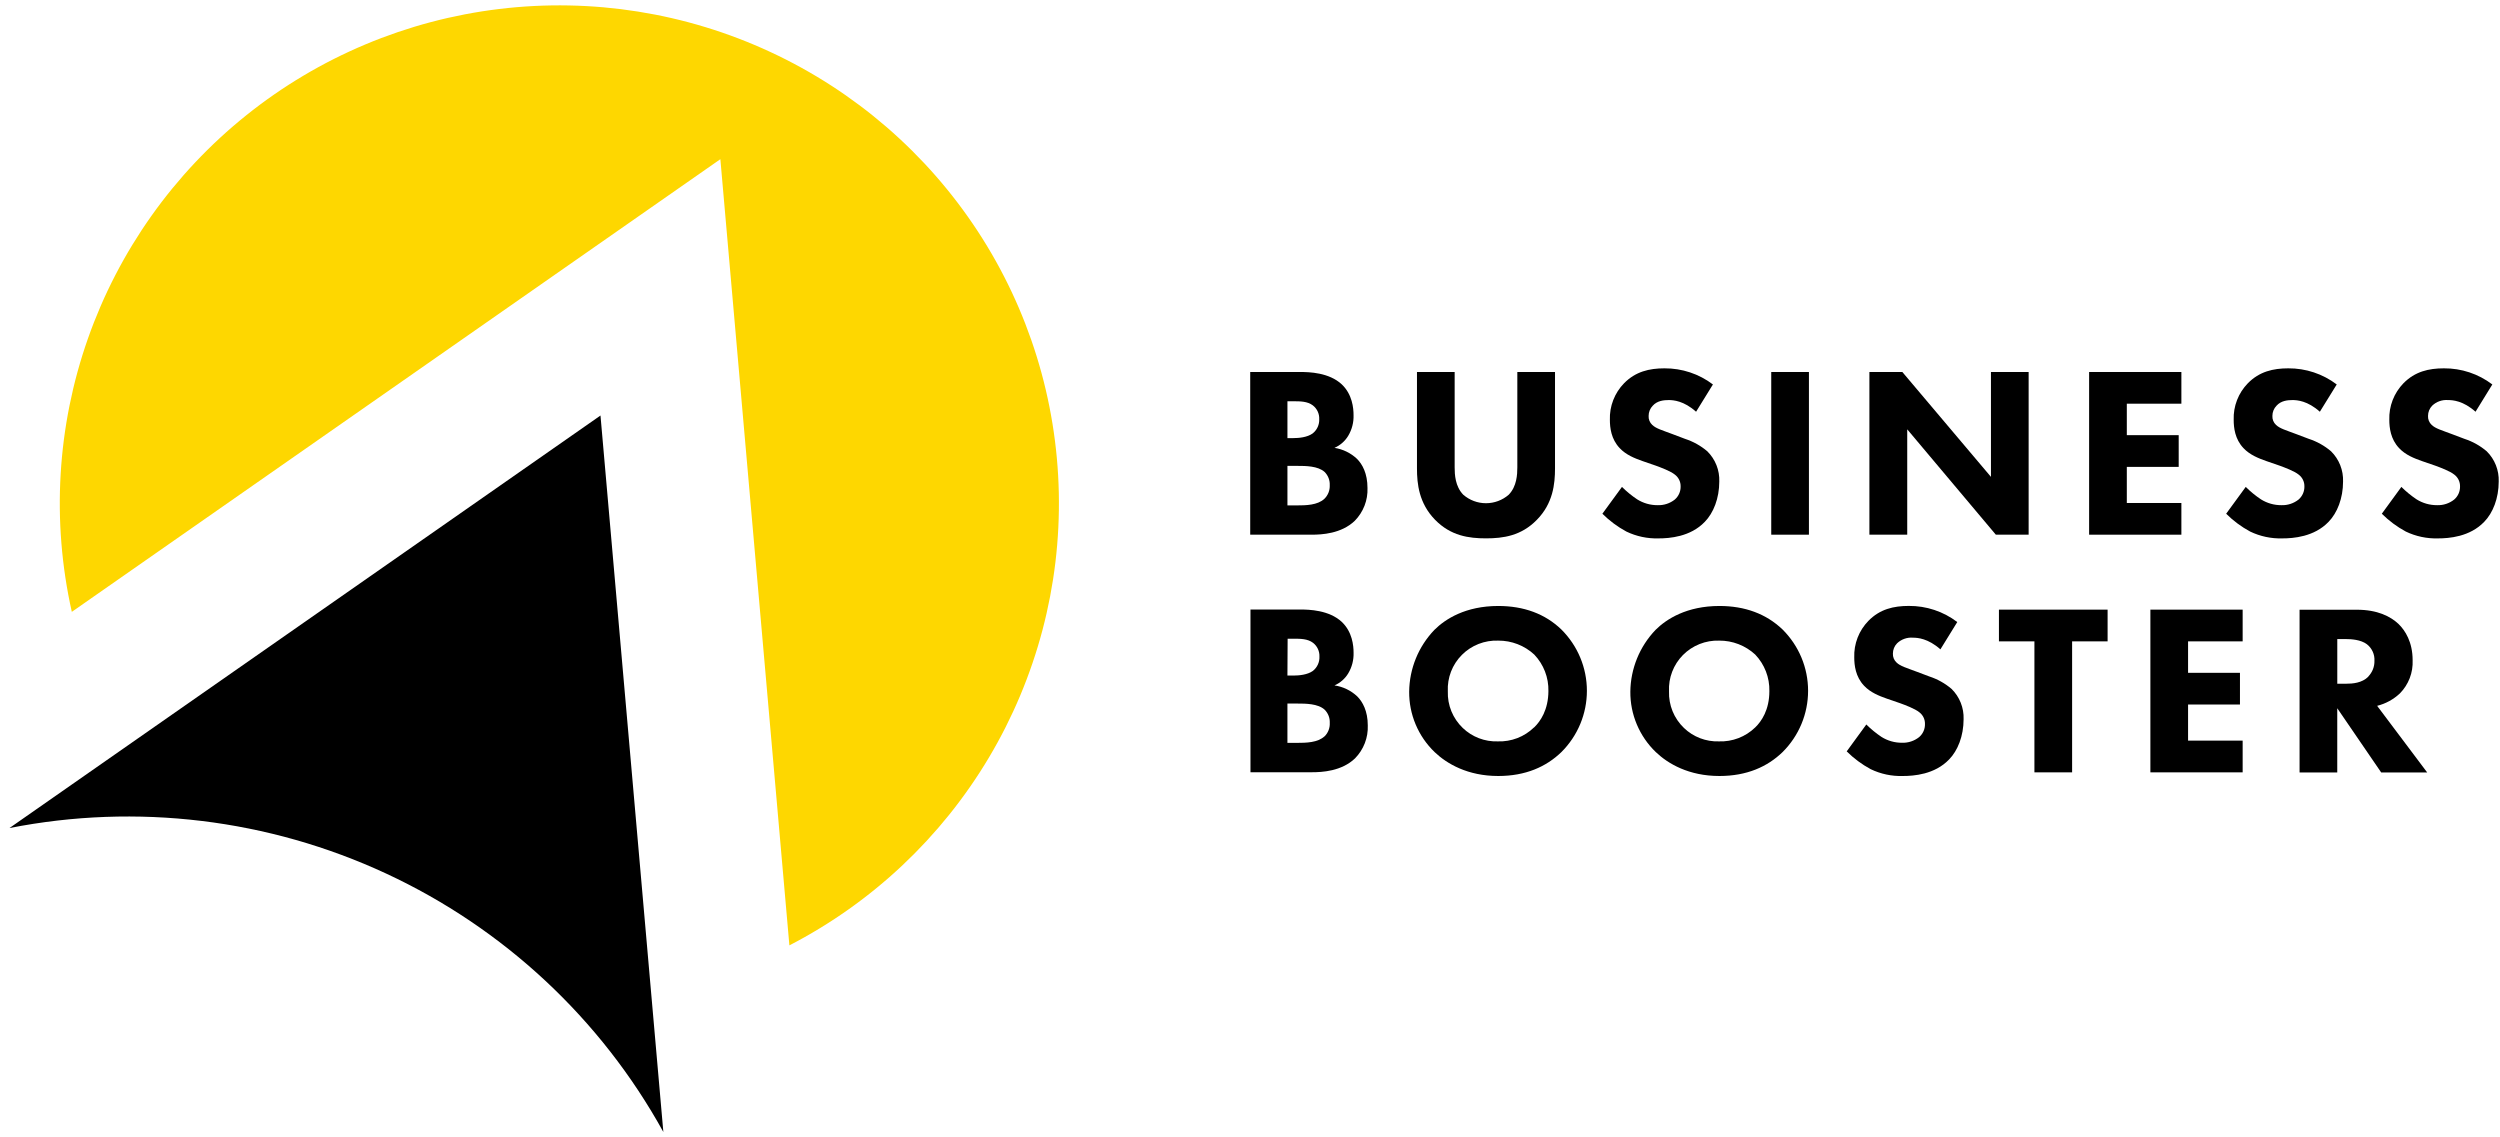
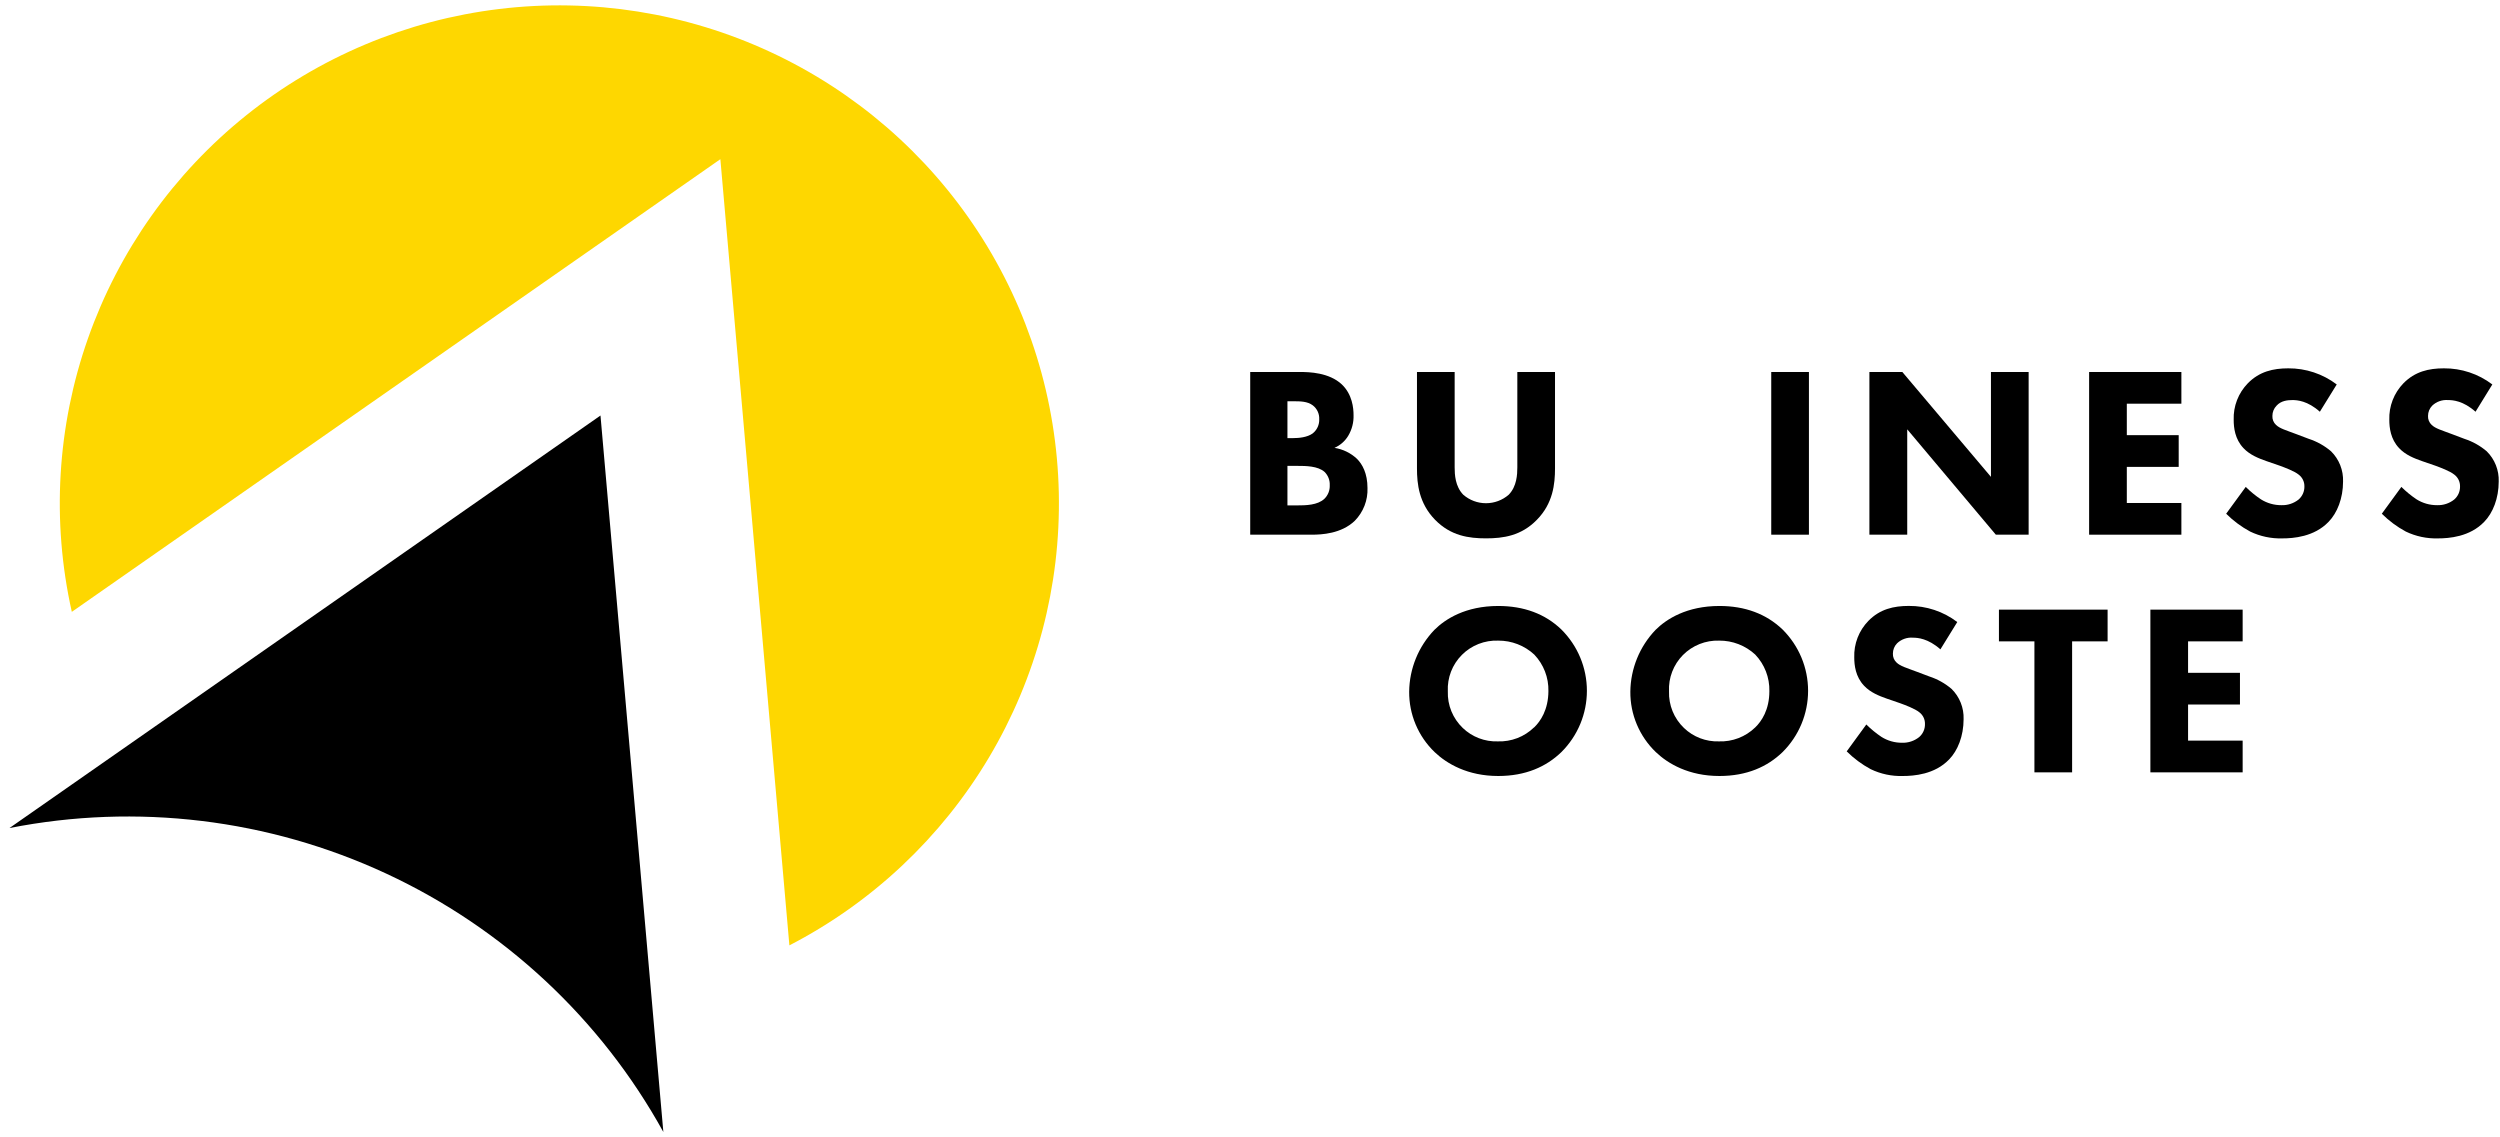
<svg xmlns="http://www.w3.org/2000/svg" width="233" height="106" viewBox="0 0 233 106" fill="none">
  <path d="M121.181 34.67C122 34.67 123.872 34.713 125.059 35.829C126.039 36.762 126.151 38.035 126.151 38.693C126.173 39.372 125.999 40.042 125.649 40.625C125.349 41.119 124.903 41.509 124.372 41.74C125.158 41.862 125.89 42.219 126.47 42.763C126.972 43.263 127.45 44.123 127.45 45.483C127.471 46.046 127.377 46.607 127.173 47.132C126.969 47.657 126.661 48.135 126.265 48.538C125.01 49.743 123.187 49.833 122.251 49.833H116.52V34.67H121.181ZM119.989 40.831H120.556C121.037 40.831 121.834 40.763 122.336 40.399C122.538 40.24 122.7 40.036 122.807 39.803C122.914 39.569 122.964 39.314 122.952 39.058C122.962 38.814 122.913 38.572 122.81 38.35C122.707 38.129 122.553 37.935 122.36 37.785C121.858 37.398 121.173 37.398 120.535 37.398H119.989V40.831ZM119.989 47.104H120.832C121.722 47.104 122.794 47.083 123.43 46.492C123.599 46.327 123.731 46.129 123.818 45.909C123.904 45.69 123.943 45.455 123.932 45.219C123.943 44.992 123.906 44.766 123.823 44.554C123.741 44.342 123.616 44.15 123.455 43.989C122.838 43.421 121.653 43.421 120.944 43.421H119.989V47.104Z" fill="black" />
  <path d="M144.927 43.65C144.927 45.105 144.744 46.914 143.237 48.445C141.777 49.947 140.091 50.175 138.494 50.175C136.898 50.175 135.22 49.947 133.749 48.445C132.245 46.9 132.062 45.105 132.062 43.65V34.673H135.574V43.56C135.574 44.218 135.621 45.331 136.374 46.106C136.961 46.618 137.714 46.9 138.494 46.9C139.274 46.9 140.028 46.618 140.615 46.106C141.368 45.331 141.415 44.218 141.415 43.56V34.67H144.927V43.65Z" fill="black" />
-   <path d="M158.075 38.374C156.935 37.352 155.955 37.286 155.521 37.286C155.043 37.286 154.448 37.354 154.039 37.809C153.789 38.064 153.65 38.407 153.652 38.763C153.642 38.92 153.668 39.077 153.727 39.222C153.786 39.367 153.877 39.498 153.993 39.604C154.358 39.947 154.882 40.083 155.903 40.469L157.044 40.901C157.805 41.149 158.511 41.542 159.12 42.06C159.492 42.428 159.782 42.868 159.975 43.353C160.167 43.838 160.256 44.357 160.237 44.879C160.237 46.448 159.691 47.811 158.891 48.63C157.546 50.041 155.584 50.178 154.579 50.178C153.542 50.209 152.512 49.99 151.577 49.541C150.756 49.097 150.003 48.538 149.342 47.879L151.168 45.379C151.6 45.811 152.073 46.199 152.582 46.538C153.153 46.898 153.816 47.087 154.492 47.082C155.07 47.103 155.636 46.918 156.089 46.56C156.265 46.408 156.406 46.219 156.5 46.006C156.595 45.793 156.64 45.562 156.634 45.33C156.638 45.12 156.592 44.913 156.501 44.724C156.409 44.535 156.275 44.37 156.108 44.242C155.698 43.902 154.762 43.562 154.328 43.401L153.076 42.969C152.369 42.719 151.547 42.4 150.955 41.764C150.156 40.923 150.041 39.86 150.041 39.128C150.02 38.5 150.126 37.874 150.354 37.288C150.581 36.702 150.925 36.167 151.365 35.717C152.437 34.629 153.714 34.329 155.128 34.329C156.759 34.318 158.347 34.846 159.644 35.831L158.075 38.374Z" fill="black" />
  <path d="M168.592 34.67V49.833H165.08V34.67H168.592Z" fill="black" />
  <path d="M174.228 49.833V34.67H177.298L185.557 44.444V34.67H189.069V49.833H186.012L177.754 40.013V49.833H174.228Z" fill="black" />
  <path d="M203.305 37.624H198.219V40.557H203.054V43.514H198.219V46.879H203.305V49.833H194.706V34.67H203.305V37.624Z" fill="black" />
  <path d="M216.211 38.374C215.071 37.352 214.091 37.286 213.657 37.286C213.177 37.286 212.584 37.354 212.175 37.809C211.925 38.064 211.786 38.407 211.788 38.763C211.778 38.92 211.804 39.077 211.863 39.222C211.922 39.367 212.013 39.498 212.129 39.604C212.494 39.947 213.018 40.083 214.039 40.469L215.18 40.901C215.941 41.148 216.645 41.542 217.254 42.06C217.625 42.428 217.917 42.868 218.109 43.353C218.302 43.838 218.391 44.357 218.373 44.879C218.373 46.448 217.827 47.811 217.027 48.63C215.682 50.041 213.72 50.178 212.715 50.178C211.678 50.209 210.648 49.99 209.714 49.541C208.892 49.097 208.139 48.538 207.478 47.879L209.304 45.379C209.736 45.811 210.209 46.199 210.718 46.538C211.289 46.898 211.952 47.087 212.628 47.082C213.206 47.103 213.772 46.918 214.225 46.56C214.401 46.407 214.541 46.218 214.635 46.006C214.73 45.793 214.776 45.562 214.77 45.33C214.774 45.12 214.729 44.913 214.638 44.724C214.547 44.535 214.413 44.37 214.246 44.242C213.837 43.902 212.901 43.562 212.467 43.401L211.214 42.969C210.508 42.719 209.686 42.4 209.091 41.764C208.294 40.923 208.18 39.86 208.18 39.128C208.158 38.5 208.264 37.873 208.492 37.287C208.719 36.701 209.063 36.167 209.503 35.717C210.576 34.629 211.853 34.329 213.267 34.329C214.897 34.318 216.486 34.846 217.783 35.831L216.211 38.374Z" fill="black" />
  <path d="M230.719 38.374C229.578 37.352 228.595 37.286 228.161 37.286C227.891 37.264 227.62 37.298 227.364 37.388C227.109 37.478 226.875 37.622 226.68 37.809C226.43 38.064 226.291 38.407 226.292 38.763C226.283 38.92 226.309 39.077 226.369 39.222C226.428 39.368 226.52 39.498 226.636 39.604C226.999 39.947 227.526 40.083 228.546 40.469L229.687 40.901C230.448 41.148 231.153 41.542 231.761 42.06C232.133 42.428 232.424 42.868 232.616 43.353C232.809 43.838 232.899 44.357 232.88 44.879C232.88 46.448 232.334 47.811 231.532 48.63C230.186 50.042 228.227 50.178 227.223 50.178C226.185 50.209 225.156 49.99 224.221 49.541C223.399 49.097 222.646 48.538 221.986 47.879L223.809 45.379C224.241 45.81 224.714 46.199 225.222 46.538C225.794 46.897 226.457 47.086 227.133 47.082C227.71 47.104 228.277 46.918 228.729 46.56C228.906 46.408 229.046 46.219 229.141 46.006C229.235 45.793 229.281 45.562 229.275 45.33C229.279 45.12 229.234 44.913 229.143 44.724C229.052 44.535 228.918 44.37 228.751 44.242C228.339 43.902 227.406 43.562 226.972 43.401L225.716 42.969C225.009 42.719 224.188 42.4 223.596 41.764C222.799 40.923 222.684 39.86 222.684 39.128C222.663 38.5 222.769 37.874 222.996 37.288C223.223 36.702 223.566 36.167 224.005 35.717C225.078 34.629 226.355 34.329 227.768 34.329C229.399 34.316 230.988 34.845 232.285 35.831L230.719 38.374Z" fill="black" />
-   <path d="M124.374 63.88C124.905 63.649 125.352 63.26 125.651 62.765C126.001 62.182 126.175 61.512 126.153 60.833C126.153 60.172 126.039 58.899 125.062 57.969C123.874 56.854 122.005 56.807 121.184 56.807H116.544V71.973H122.275C123.211 71.973 125.034 71.883 126.29 70.678C126.687 70.273 126.997 69.792 127.201 69.264C127.405 68.736 127.499 68.172 127.477 67.607C127.477 66.266 126.996 65.403 126.494 64.903C125.909 64.354 125.169 63.997 124.374 63.88ZM120.007 59.528H120.553C121.192 59.528 121.877 59.528 122.379 59.914C122.571 60.065 122.725 60.259 122.828 60.48C122.931 60.701 122.98 60.943 122.971 61.187C122.983 61.444 122.934 61.699 122.827 61.933C122.721 62.167 122.559 62.372 122.357 62.531C121.855 62.893 121.055 62.961 120.578 62.961H119.988L120.007 59.528ZM123.451 68.621C122.813 69.215 121.74 69.236 120.851 69.236H119.988V65.572H120.946C121.653 65.572 122.837 65.572 123.454 66.141C123.615 66.301 123.741 66.492 123.824 66.704C123.907 66.915 123.944 67.141 123.934 67.367C123.947 67.602 123.909 67.837 123.824 68.057C123.739 68.276 123.608 68.475 123.44 68.641L123.451 68.621Z" fill="black" />
  <path d="M139.637 56.477C136.602 56.477 134.711 57.683 133.685 58.705C132.198 60.257 131.359 62.313 131.335 64.459C131.326 65.51 131.531 66.551 131.939 67.52C132.347 68.489 132.948 69.365 133.707 70.095C134.848 71.183 136.785 72.323 139.637 72.323C142.191 72.323 144.107 71.461 145.521 70.095C146.275 69.346 146.873 68.455 147.281 67.475C147.689 66.495 147.899 65.444 147.899 64.383C147.899 63.321 147.689 62.27 147.281 61.29C146.873 60.31 146.275 59.42 145.521 58.67C144.003 57.207 142.019 56.477 139.637 56.477ZM142.966 67.799C142.521 68.232 141.992 68.57 141.412 68.793C140.832 69.016 140.212 69.119 139.591 69.097C138.991 69.117 138.393 69.016 137.833 68.801C137.272 68.586 136.761 68.261 136.329 67.846C135.87 67.406 135.509 66.875 135.269 66.288C135.029 65.7 134.916 65.068 134.938 64.434C134.907 63.809 135.008 63.184 135.232 62.6C135.457 62.016 135.802 61.484 136.244 61.04C136.686 60.595 137.215 60.247 137.8 60.017C138.384 59.788 139.01 59.682 139.637 59.706C140.879 59.698 142.077 60.161 142.988 61.001C143.866 61.919 144.342 63.145 144.312 64.413C144.301 66.162 143.57 67.231 142.977 67.799H142.966Z" fill="black" />
  <path d="M160.252 56.477C157.218 56.477 155.324 57.683 154.297 58.705C152.812 60.258 151.972 62.314 151.948 64.459C151.939 65.51 152.144 66.552 152.553 67.521C152.961 68.49 153.563 69.366 154.322 70.095C155.46 71.183 157.4 72.323 160.252 72.323C162.807 72.323 164.722 71.461 166.136 70.095C166.89 69.346 167.488 68.455 167.896 67.475C168.304 66.495 168.514 65.444 168.514 64.383C168.514 63.321 168.304 62.27 167.896 61.29C167.488 60.31 166.89 59.42 166.136 58.67C164.608 57.207 162.624 56.477 160.252 56.477ZM163.582 67.799C163.136 68.231 162.607 68.569 162.027 68.792C161.447 69.015 160.827 69.119 160.206 69.097C159.606 69.117 159.008 69.016 158.448 68.801C157.887 68.586 157.376 68.261 156.945 67.846C156.485 67.406 156.124 66.875 155.884 66.288C155.645 65.7 155.532 65.068 155.553 64.434C155.523 63.811 155.622 63.189 155.846 62.606C156.069 62.023 156.411 61.493 156.85 61.049C157.29 60.605 157.817 60.256 158.398 60.025C158.979 59.794 159.602 59.685 160.228 59.706C161.47 59.697 162.669 60.16 163.582 61.001C164.459 61.919 164.935 63.145 164.905 64.413C164.905 66.162 164.174 67.231 163.582 67.799Z" fill="black" />
  <path d="M179.814 63.047L178.673 62.617C177.647 62.228 177.121 62.093 176.763 61.752C176.647 61.647 176.556 61.516 176.496 61.371C176.437 61.225 176.41 61.069 176.419 60.912C176.418 60.555 176.557 60.212 176.807 59.957C177.002 59.769 177.236 59.626 177.492 59.535C177.748 59.444 178.021 59.409 178.291 59.432C178.722 59.432 179.705 59.503 180.846 60.52L182.418 57.974C181.121 56.988 179.532 56.459 177.901 56.472C176.487 56.472 175.21 56.769 174.14 57.86C173.7 58.31 173.356 58.844 173.128 59.43C172.901 60.017 172.795 60.643 172.817 61.271C172.817 61.997 172.931 63.066 173.728 63.907C174.32 64.543 175.142 64.862 175.849 65.112L177.104 65.544C177.538 65.702 178.469 66.045 178.883 66.385C179.051 66.513 179.185 66.677 179.276 66.867C179.367 67.056 179.412 67.263 179.407 67.473C179.413 67.705 179.368 67.936 179.273 68.148C179.179 68.36 179.038 68.549 178.862 68.7C178.409 69.059 177.843 69.246 177.265 69.225C176.589 69.229 175.927 69.04 175.355 68.681C174.847 68.341 174.373 67.953 173.941 67.522L172.113 70.028C172.774 70.685 173.526 71.244 174.348 71.687C175.282 72.137 176.312 72.356 177.35 72.323C178.354 72.323 180.313 72.187 181.659 70.778C182.458 69.962 183.007 68.602 183.007 67.027C183.026 66.506 182.936 65.986 182.743 65.501C182.551 65.016 182.26 64.576 181.888 64.209C181.28 63.69 180.575 63.295 179.814 63.047Z" fill="black" />
  <path d="M186.301 59.775H189.608V71.983H193.121V59.775H196.428V56.818H186.301V59.775Z" fill="black" />
  <path d="M200.416 71.983H209.015V69.026H203.928V65.661H208.764V62.707H203.928V59.775H209.015V56.818H200.416V71.983Z" fill="black" />
-   <path d="M221.549 65.784C222.344 65.585 223.074 65.186 223.67 64.625C224.07 64.218 224.382 63.734 224.587 63.202C224.791 62.67 224.883 62.101 224.857 61.532C224.857 59.851 224.172 58.76 223.533 58.145C222.805 57.462 221.596 56.826 219.655 56.826H214.32V71.991H217.832V66.007L221.926 71.991H226.213L221.549 65.784ZM220.731 63.063C220.138 63.657 219.271 63.724 218.632 63.724H217.835V59.562H218.654C219.11 59.562 220.018 59.609 220.591 60.041C220.826 60.223 221.012 60.458 221.135 60.727C221.259 60.996 221.314 61.291 221.298 61.586C221.305 61.855 221.258 62.123 221.16 62.374C221.062 62.624 220.915 62.853 220.728 63.047L220.731 63.063Z" fill="black" />
  <path d="M71.81 4.85C63.929 1.186 55.176 -0.205 46.542 0.836C37.909 1.876 29.74 5.306 22.962 10.737C16.184 16.168 11.067 23.383 8.192 31.563C5.316 39.744 4.797 48.565 6.693 57.025L67.138 14.836L73.571 88.109C81.29 84.118 87.733 78.052 92.171 70.597C96.609 63.143 98.865 54.599 98.681 45.934C98.498 37.267 95.884 28.826 91.135 21.565C86.386 14.304 79.691 8.513 71.81 4.85Z" fill="#FED700" />
  <path d="M0.882 77.174C12.741 74.839 25.038 76.325 35.994 81.418C46.949 86.51 55.996 94.944 61.824 105.5L55.965 38.726L0.882 77.174Z" fill="black" />
</svg>